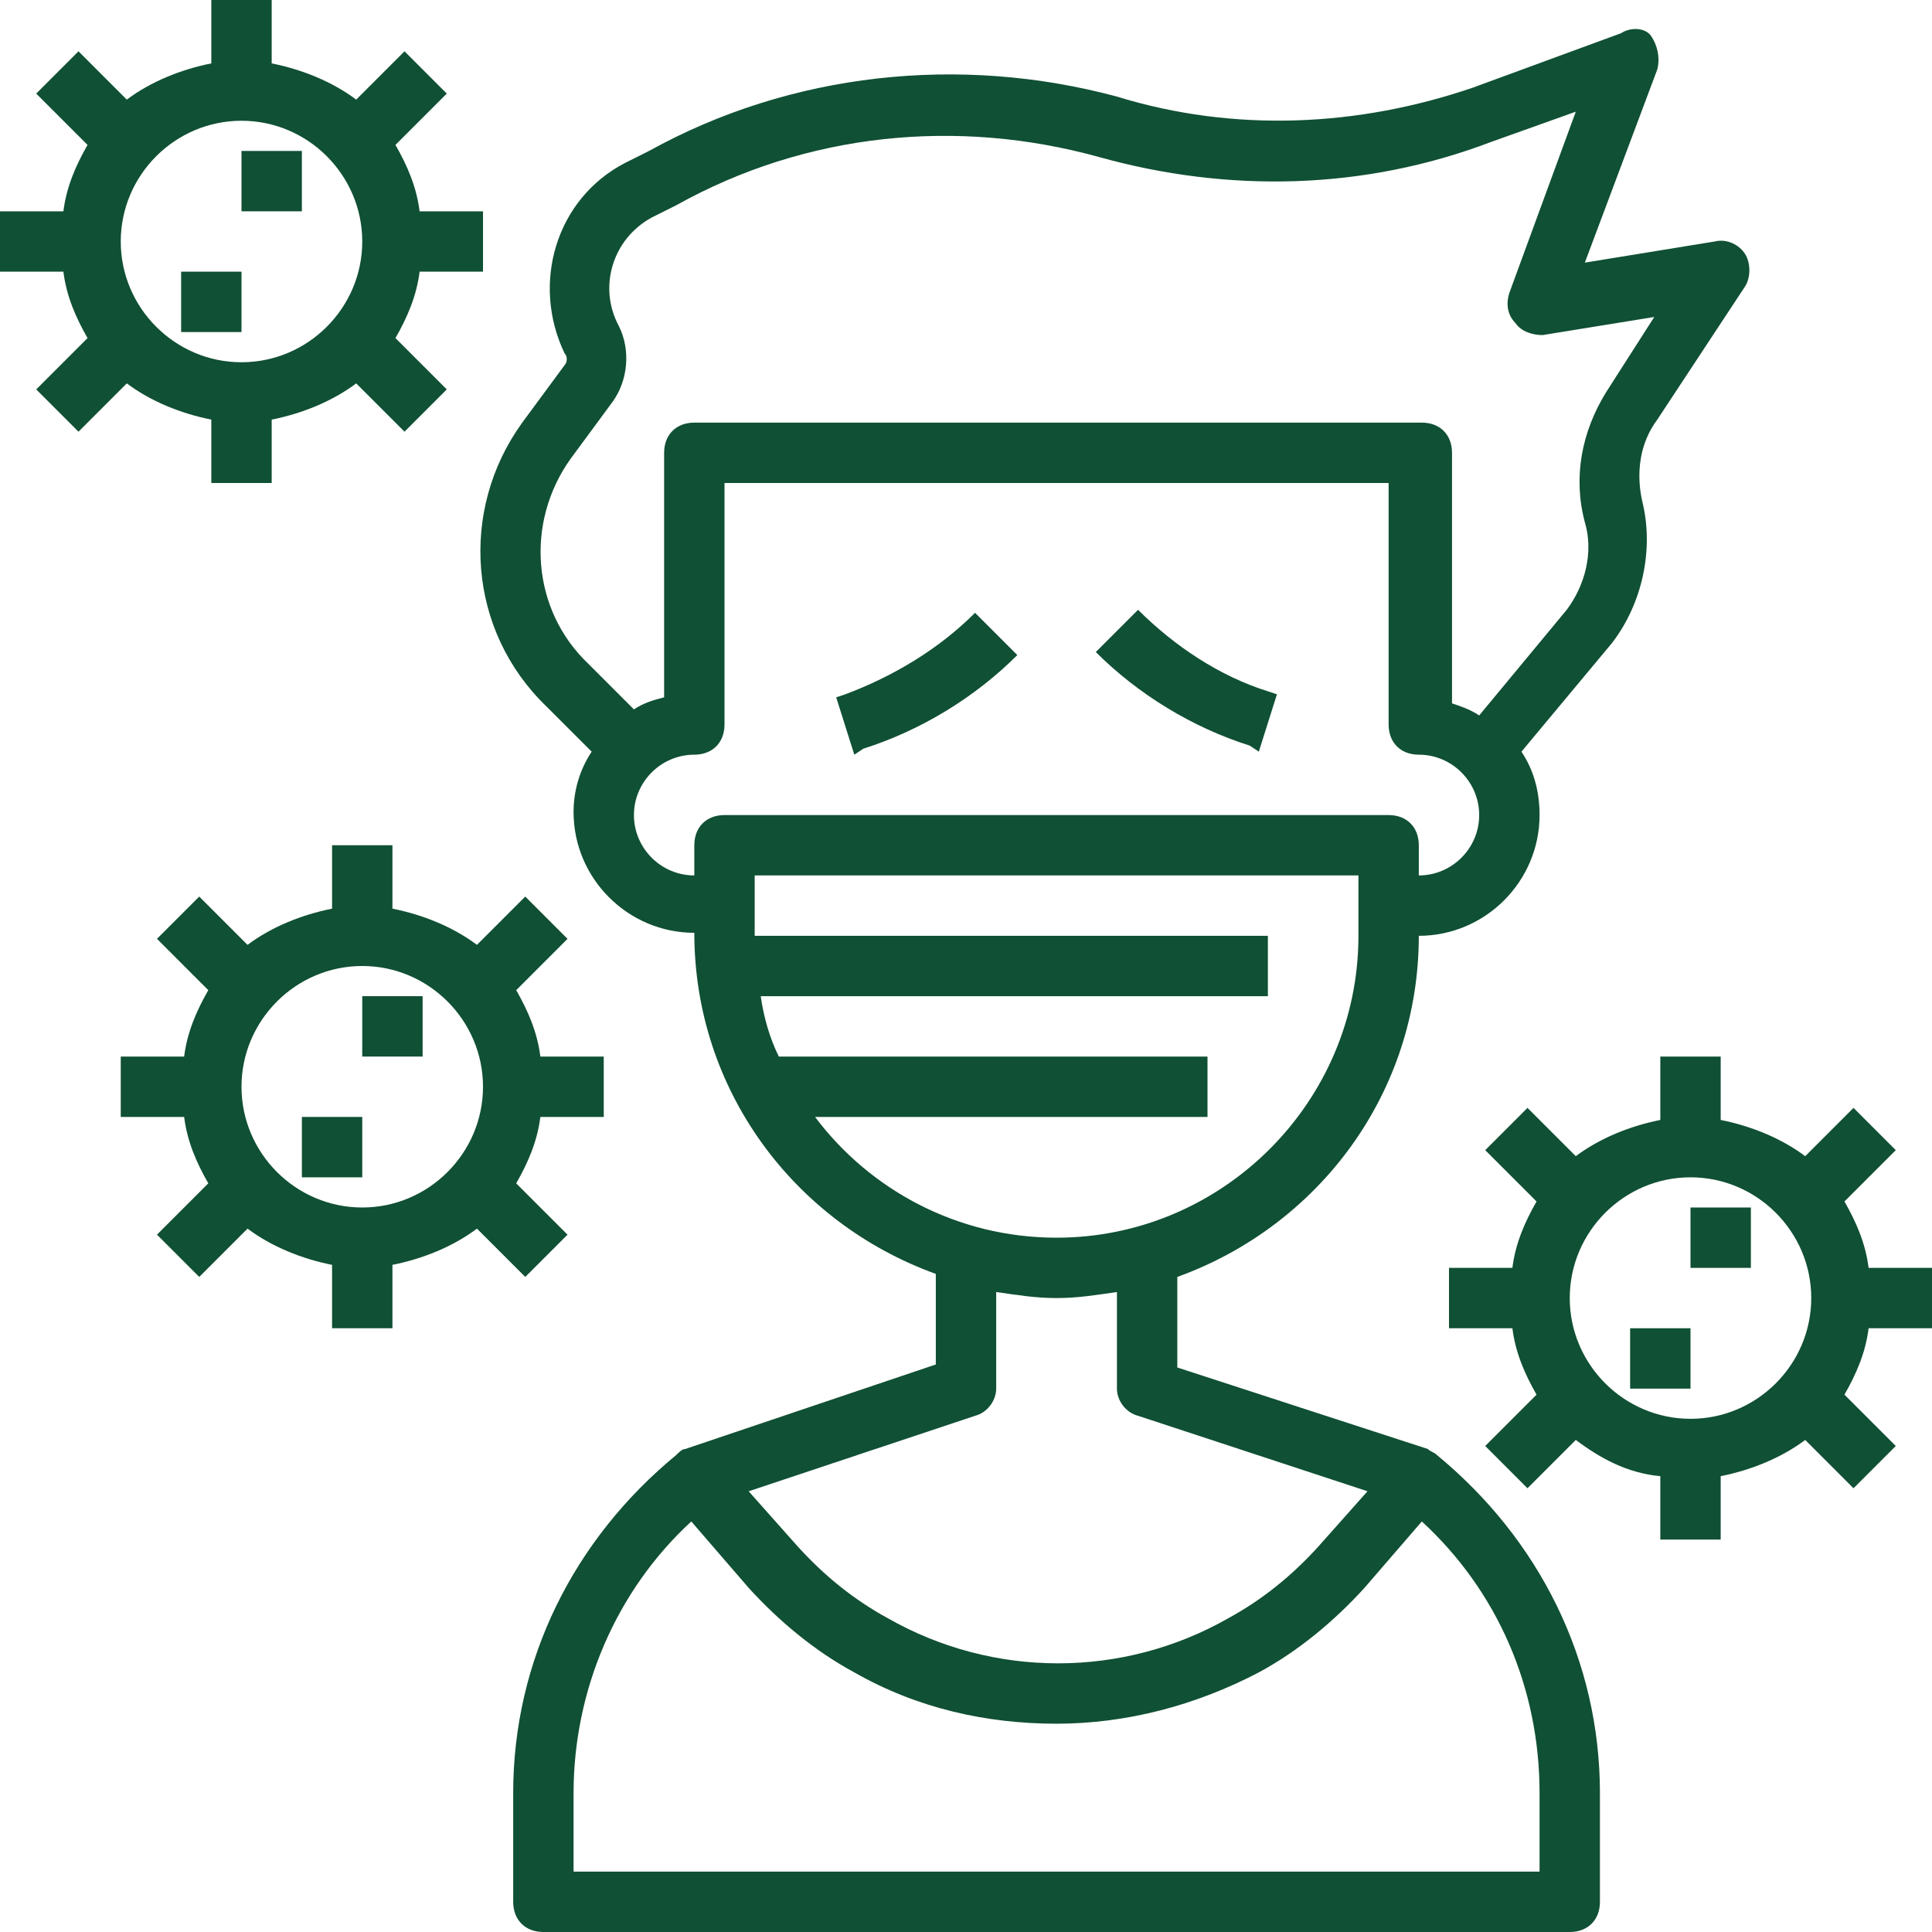
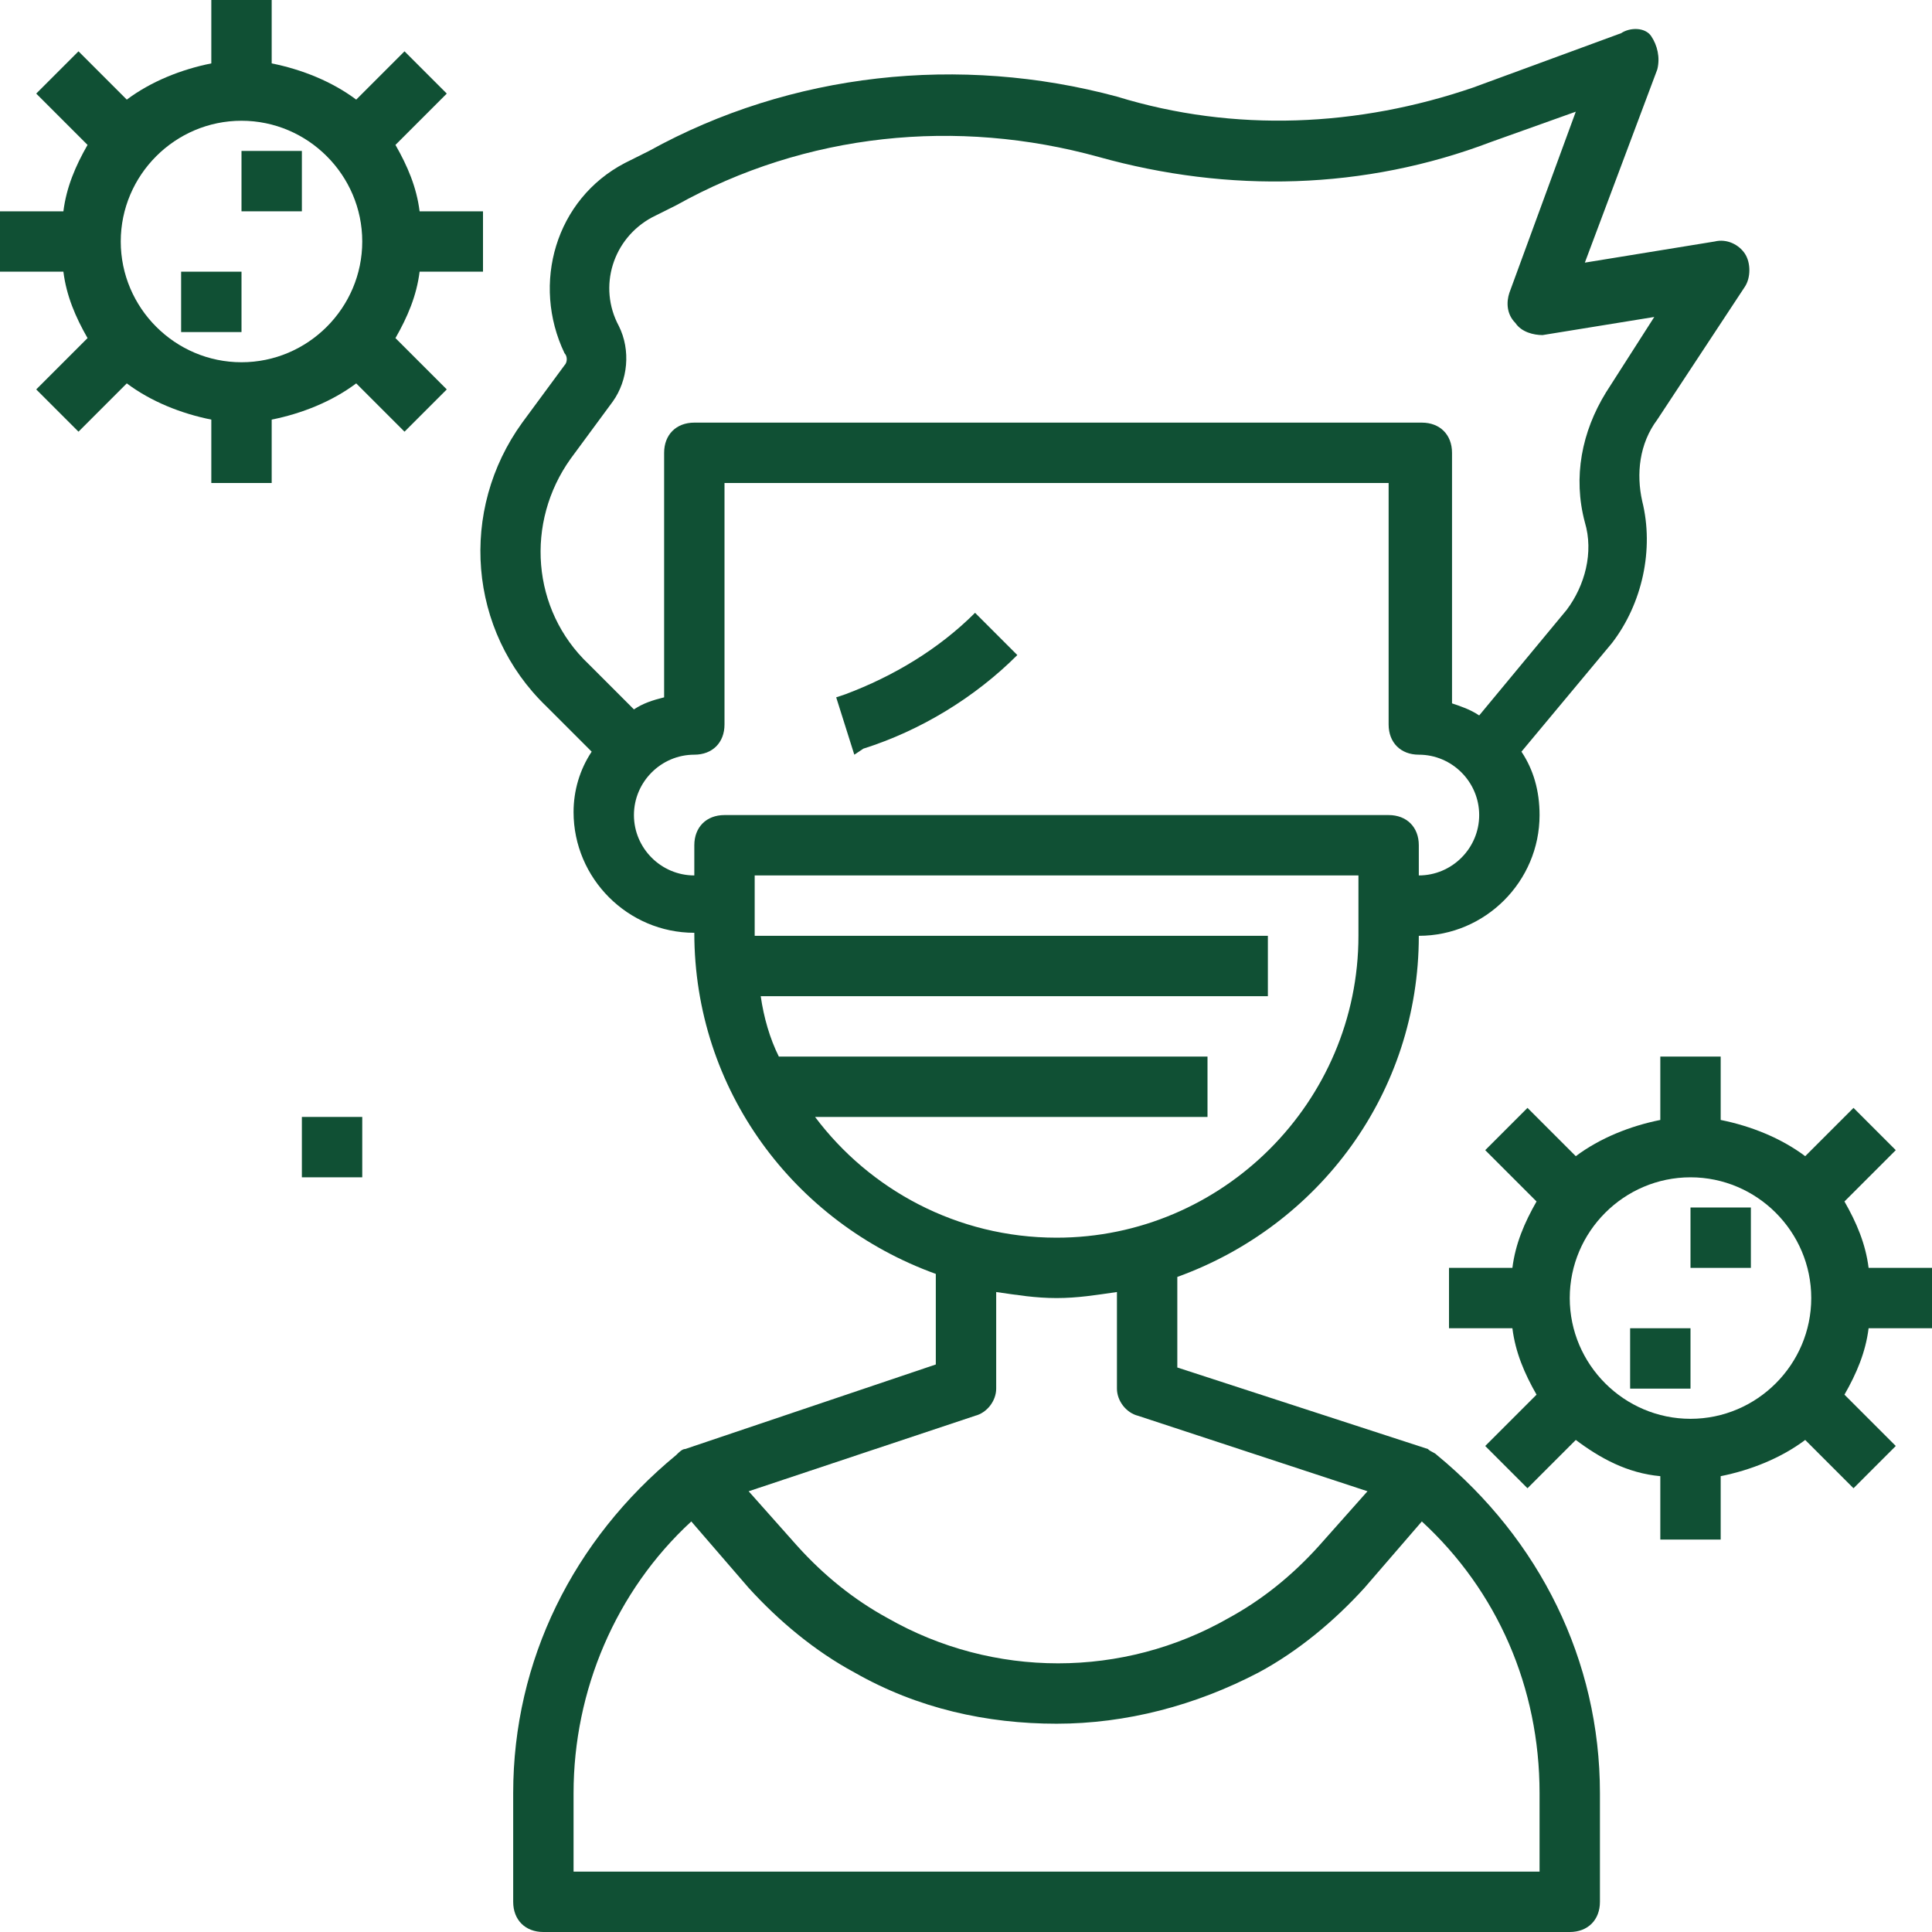
<svg xmlns="http://www.w3.org/2000/svg" fill="#105034" height="64" preserveAspectRatio="xMidYMid meet" version="1" viewBox="0.0 0.0 64.0 64.0" width="64" zoomAndPan="magnify">
  <g>
    <g id="change1_1">
      <path d="M47.6,48.2L47.6,48.2c-0.1-0.1-0.2-0.1-0.3-0.2L39,45.3v-3c4.7-1.7,8-6.1,8-11.3c2.2,0,4-1.8,4-4c0-0.8-0.2-1.5-0.6-2.1 l3-3.6c1-1.3,1.4-3.1,1-4.7c-0.2-0.9-0.1-1.9,0.5-2.7l2.9-4.4c0.2-0.3,0.2-0.8,0-1.1c-0.2-0.3-0.6-0.5-1-0.4l-4.3,0.7l2.4-6.4 c0.1-0.4,0-0.8-0.2-1.1S54,0.9,53.7,1.1l-4.9,1.8C45,4.2,40.9,4.4,37,3.2C31.8,1.8,26.2,2.4,21.5,5l-0.8,0.4c-2.3,1.2-3.1,4-2,6.3 c0.1,0.1,0.1,0.3,0,0.4l-1.4,1.9c-2.1,2.9-1.8,6.9,0.8,9.4l1.5,1.5c-0.4,0.6-0.6,1.3-0.6,2c0,2.2,1.8,4,4,4c0,5.2,3.3,9.6,8,11.3 v3l-8.3,2.8c-0.1,0-0.2,0.1-0.3,0.2l0,0C19,51,17,55,17,59.4V63c0,0.6,0.4,1,1,1h34c0.6,0,1-0.4,1-1v-3.6C53,55,51,51,47.6,48.2z M18.9,15.2l1.4-1.9c0.5-0.7,0.6-1.7,0.2-2.5c-0.7-1.3-0.2-2.9,1.1-3.6l0.8-0.4c4.3-2.4,9.3-2.9,14-1.6c4.3,1.2,8.8,1.1,13-0.5 l2.8-1l-2.2,6c-0.1,0.3-0.1,0.7,0.2,1c0.2,0.3,0.6,0.4,0.9,0.4l3.7-0.6l-1.6,2.5c-0.8,1.3-1.1,2.8-0.7,4.3c0.3,1,0,2.1-0.6,2.9 l-2.9,3.5c-0.3-0.2-0.6-0.3-0.9-0.4V15c0-0.6-0.4-1-1-1H23c-0.6,0-1,0.4-1,1v8.1c-0.4,0.1-0.7,0.2-1,0.4l-1.5-1.5 C17.6,20.2,17.4,17.3,18.9,15.2z M21,27c0-1.1,0.9-2,2-2c0.6,0,1-0.4,1-1v-8h22v8c0,0.6,0.4,1,1,1c1.1,0,2,0.9,2,2s-0.9,2-2,2v-1 c0-0.6-0.4-1-1-1H24c-0.6,0-1,0.4-1,1v1C21.9,29,21,28.1,21,27z M27,37h13v-2H25.8c-0.3-0.6-0.5-1.3-0.6-2H42v-2H25v-2h20v2 c0,5.5-4.5,10-10,10C31.7,41,28.8,39.4,27,37z M32.3,46.9c0.4-0.1,0.7-0.5,0.7-0.9v-3.2c0.7,0.1,1.3,0.2,2,0.2s1.3-0.1,2-0.2V46 c0,0.4,0.3,0.8,0.7,0.9l7.6,2.5l-1.6,1.8c-0.9,1-1.9,1.8-3,2.4c-3.5,2-7.8,2-11.3,0c-1.1-0.6-2.1-1.4-3-2.4l-1.6-1.8L32.3,46.9z M51,62H19v-2.6c0-3.4,1.4-6.7,3.9-9l1.9,2.2c1,1.1,2.2,2.1,3.5,2.8c2.1,1.2,4.4,1.7,6.7,1.7s4.6-0.6,6.7-1.7 c1.3-0.7,2.5-1.7,3.5-2.8l1.9-2.2c2.5,2.3,3.9,5.5,3.9,9V62z" fill="inherit" />
      <path d="M28.6,24.8c1.9-0.6,3.7-1.7,5.1-3.1l-1.4-1.4c-1.2,1.2-2.7,2.1-4.3,2.7l-0.3,0.1l0.6,1.9L28.6,24.8z" fill="inherit" />
-       <path d="M41.7,24.9l0.6-1.9L42,22.9c-1.6-0.5-3.1-1.5-4.3-2.7l-1.4,1.4c1.4,1.4,3.2,2.5,5.1,3.1L41.7,24.9z" fill="inherit" />
      <path d="M64,44v-2h-2.1c-0.1-0.8-0.4-1.5-0.8-2.2l1.7-1.7l-1.4-1.4l-1.6,1.6C59,37.7,58,37.3,57,37.1V35h-2v2.1 c-1,0.2-2,0.6-2.8,1.2l-1.6-1.6l-1.4,1.4l1.7,1.7c-0.4,0.7-0.7,1.4-0.8,2.2H48v2h2.1c0.1,0.8,0.4,1.5,0.8,2.2l-1.7,1.7l1.4,1.4 l1.6-1.6c0.8,0.6,1.7,1.1,2.8,1.2V51h2v-2.1c1-0.2,2-0.6,2.8-1.2l1.6,1.6l1.4-1.4l-1.7-1.7c0.4-0.7,0.7-1.4,0.8-2.2H64z M56,47 c-2.2,0-4-1.8-4-4s1.8-4,4-4s4,1.8,4,4S58.2,47,56,47z" fill="inherit" />
      <path d="M56 40H58V42H56z" fill="inherit" />
      <path d="M54 44H56V46H54z" fill="inherit" />
      <path d="M7,13.9V16h2v-2.1c1-0.2,2-0.6,2.8-1.2l1.6,1.6l1.4-1.4l-1.7-1.7c0.4-0.7,0.7-1.4,0.8-2.2H16V7h-2.1 c-0.1-0.8-0.4-1.5-0.8-2.2l1.7-1.7l-1.4-1.4l-1.6,1.6C11,2.7,10,2.3,9,2.1V0H7v2.1C6,2.3,5,2.7,4.2,3.3L2.6,1.7L1.2,3.1l1.7,1.7 C2.5,5.5,2.2,6.2,2.1,7H0v2h2.1c0.1,0.8,0.4,1.5,0.8,2.2l-1.7,1.7l1.4,1.4l1.6-1.6C5,13.3,6,13.7,7,13.9z M8,4c2.2,0,4,1.8,4,4 s-1.8,4-4,4s-4-1.8-4-4S5.8,4,8,4z" fill="inherit" />
      <path d="M8 5H10V7H8z" fill="inherit" />
      <path d="M6 9H8V11H6z" fill="inherit" />
-       <path d="M15.8,40.7l1.6,1.6l1.4-1.4l-1.7-1.7c0.4-0.7,0.7-1.4,0.8-2.2H20v-2h-2.1c-0.1-0.8-0.4-1.5-0.8-2.2l1.7-1.7l-1.4-1.4 l-1.6,1.6C15,30.7,14,30.3,13,30.1V28h-2v2.1c-1,0.2-2,0.6-2.8,1.2l-1.6-1.6l-1.4,1.4l1.7,1.7c-0.4,0.7-0.7,1.4-0.8,2.2H4v2h2.1 c0.1,0.8,0.4,1.5,0.8,2.2l-1.7,1.7l1.4,1.4l1.6-1.6C9,41.3,10,41.7,11,41.9V44h2v-2.1C14,41.7,15,41.3,15.8,40.7z M8,36 c0-2.2,1.8-4,4-4s4,1.8,4,4s-1.8,4-4,4S8,38.2,8,36z" fill="inherit" />
-       <path d="M12 33H14V35H12z" fill="inherit" />
      <path d="M10 37H12V39H10z" fill="inherit" />
    </g>
  </g>
</svg>